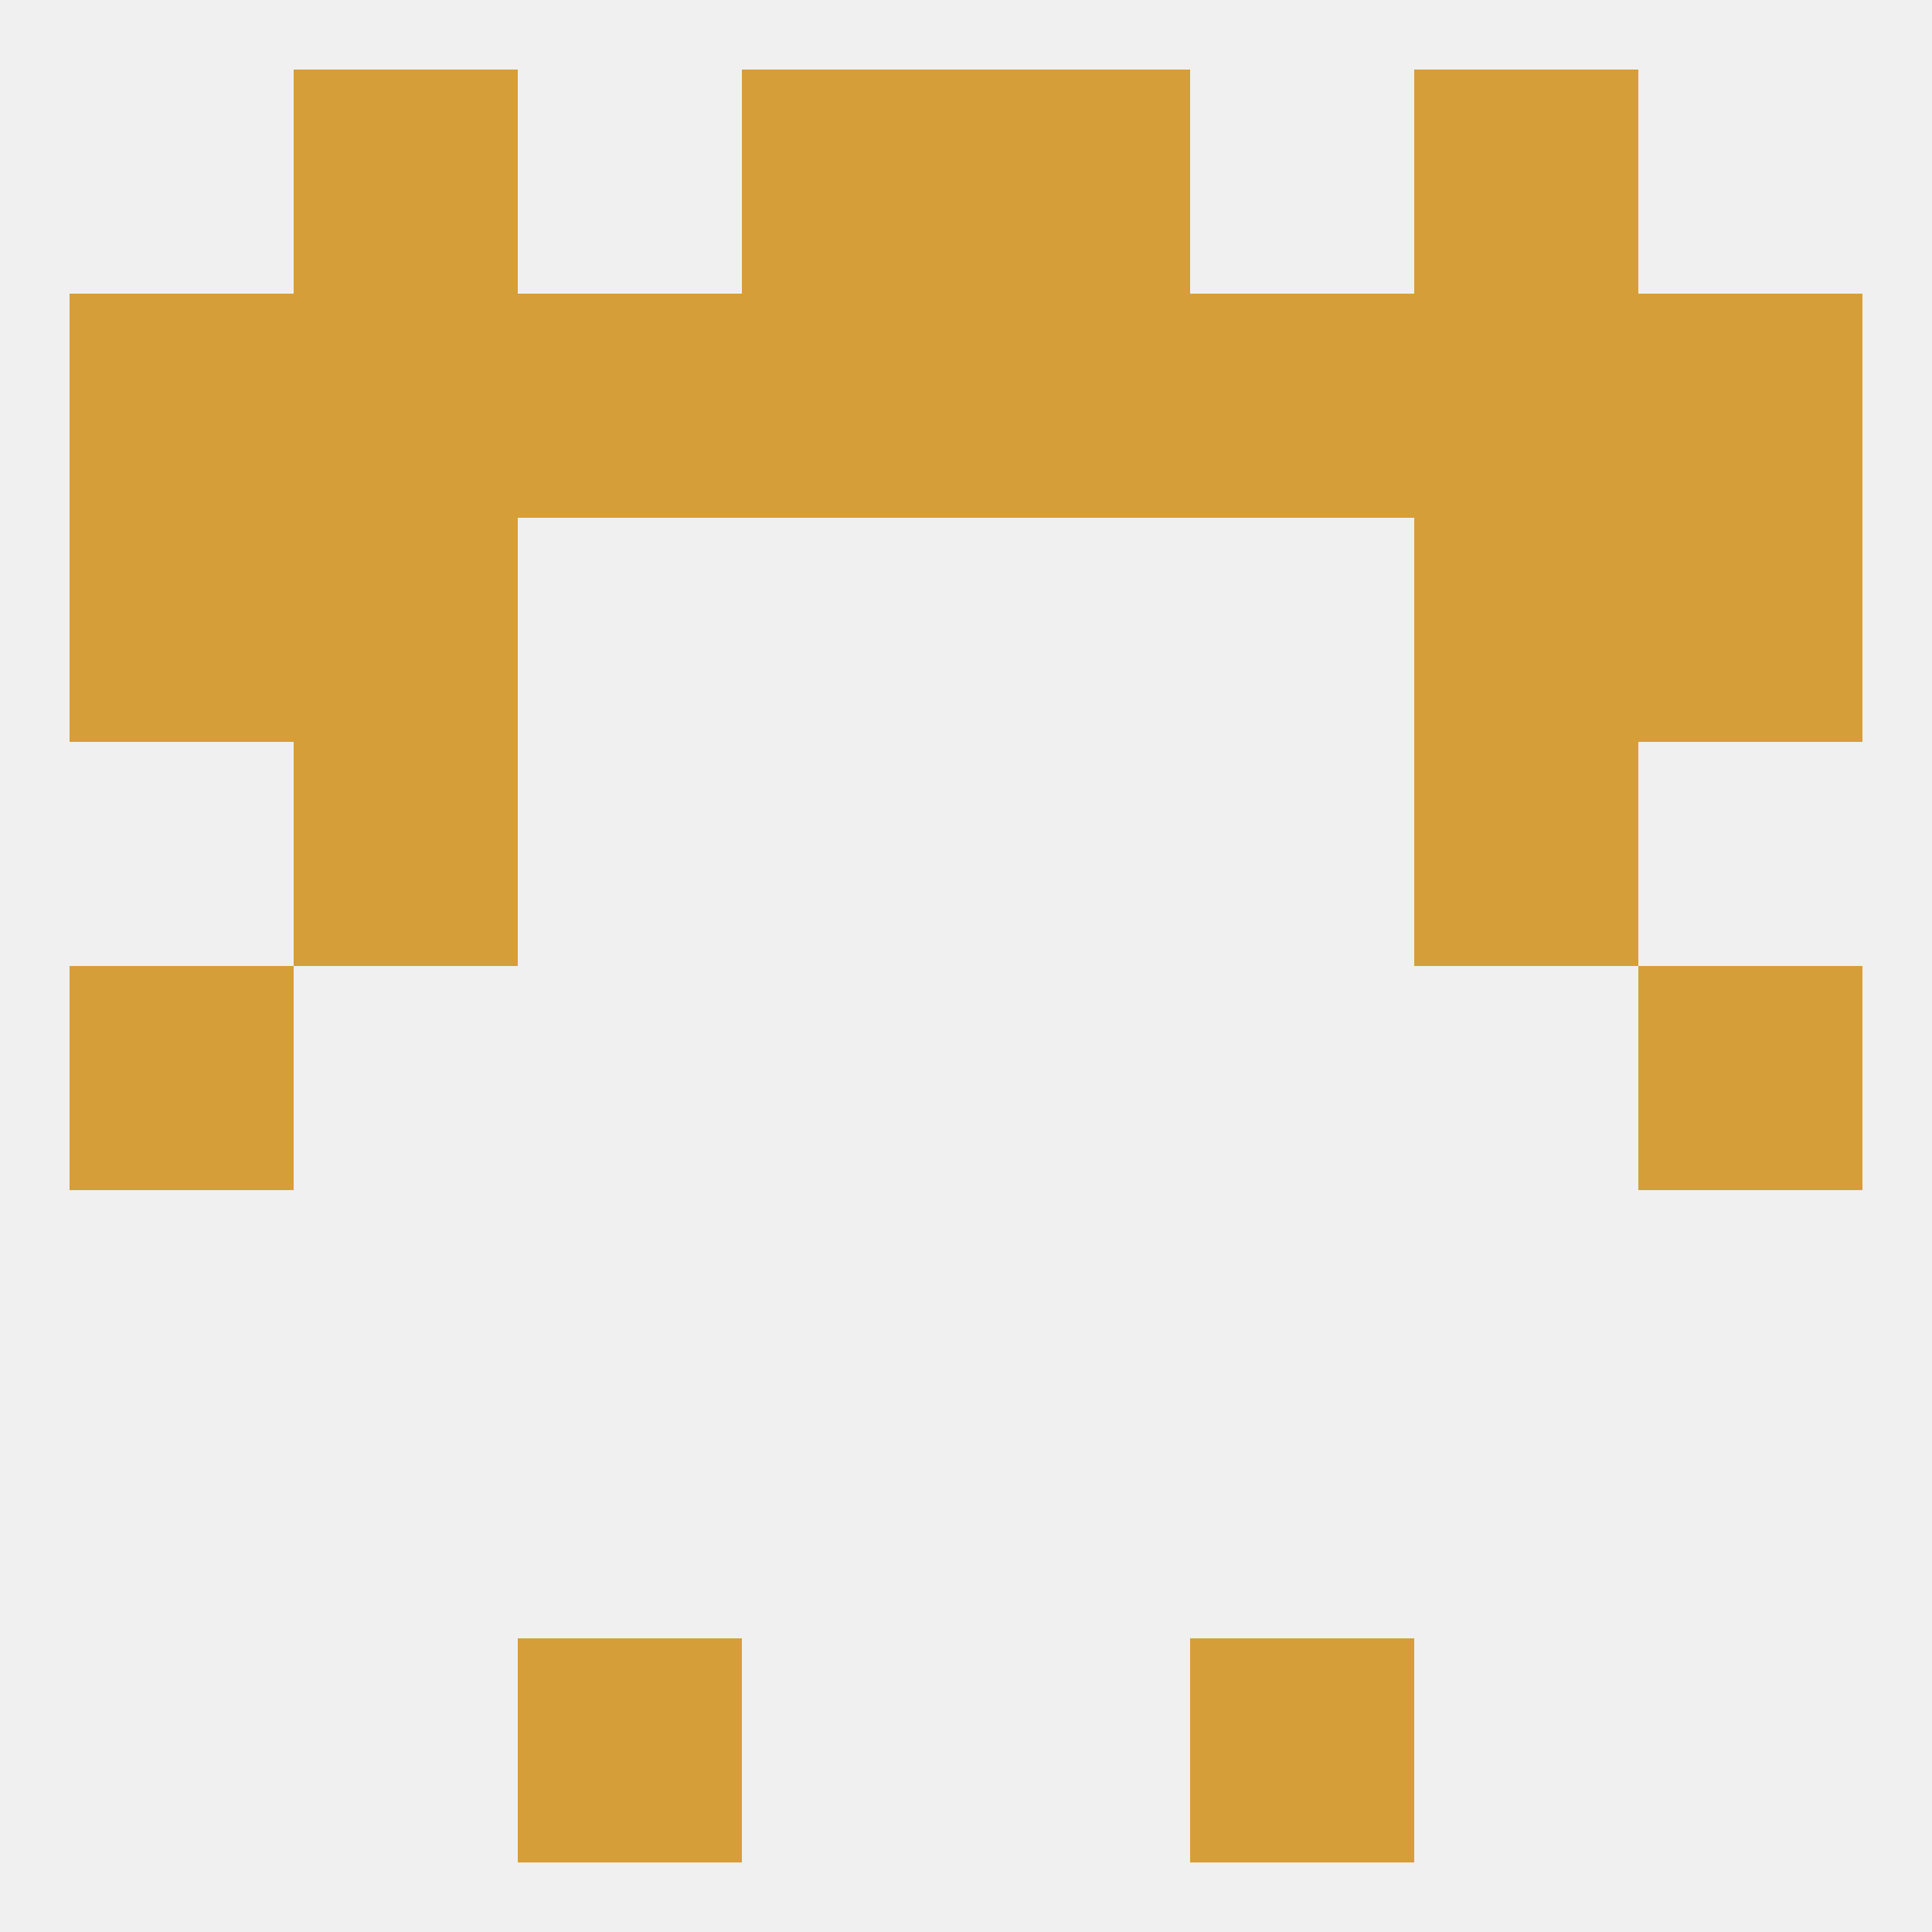
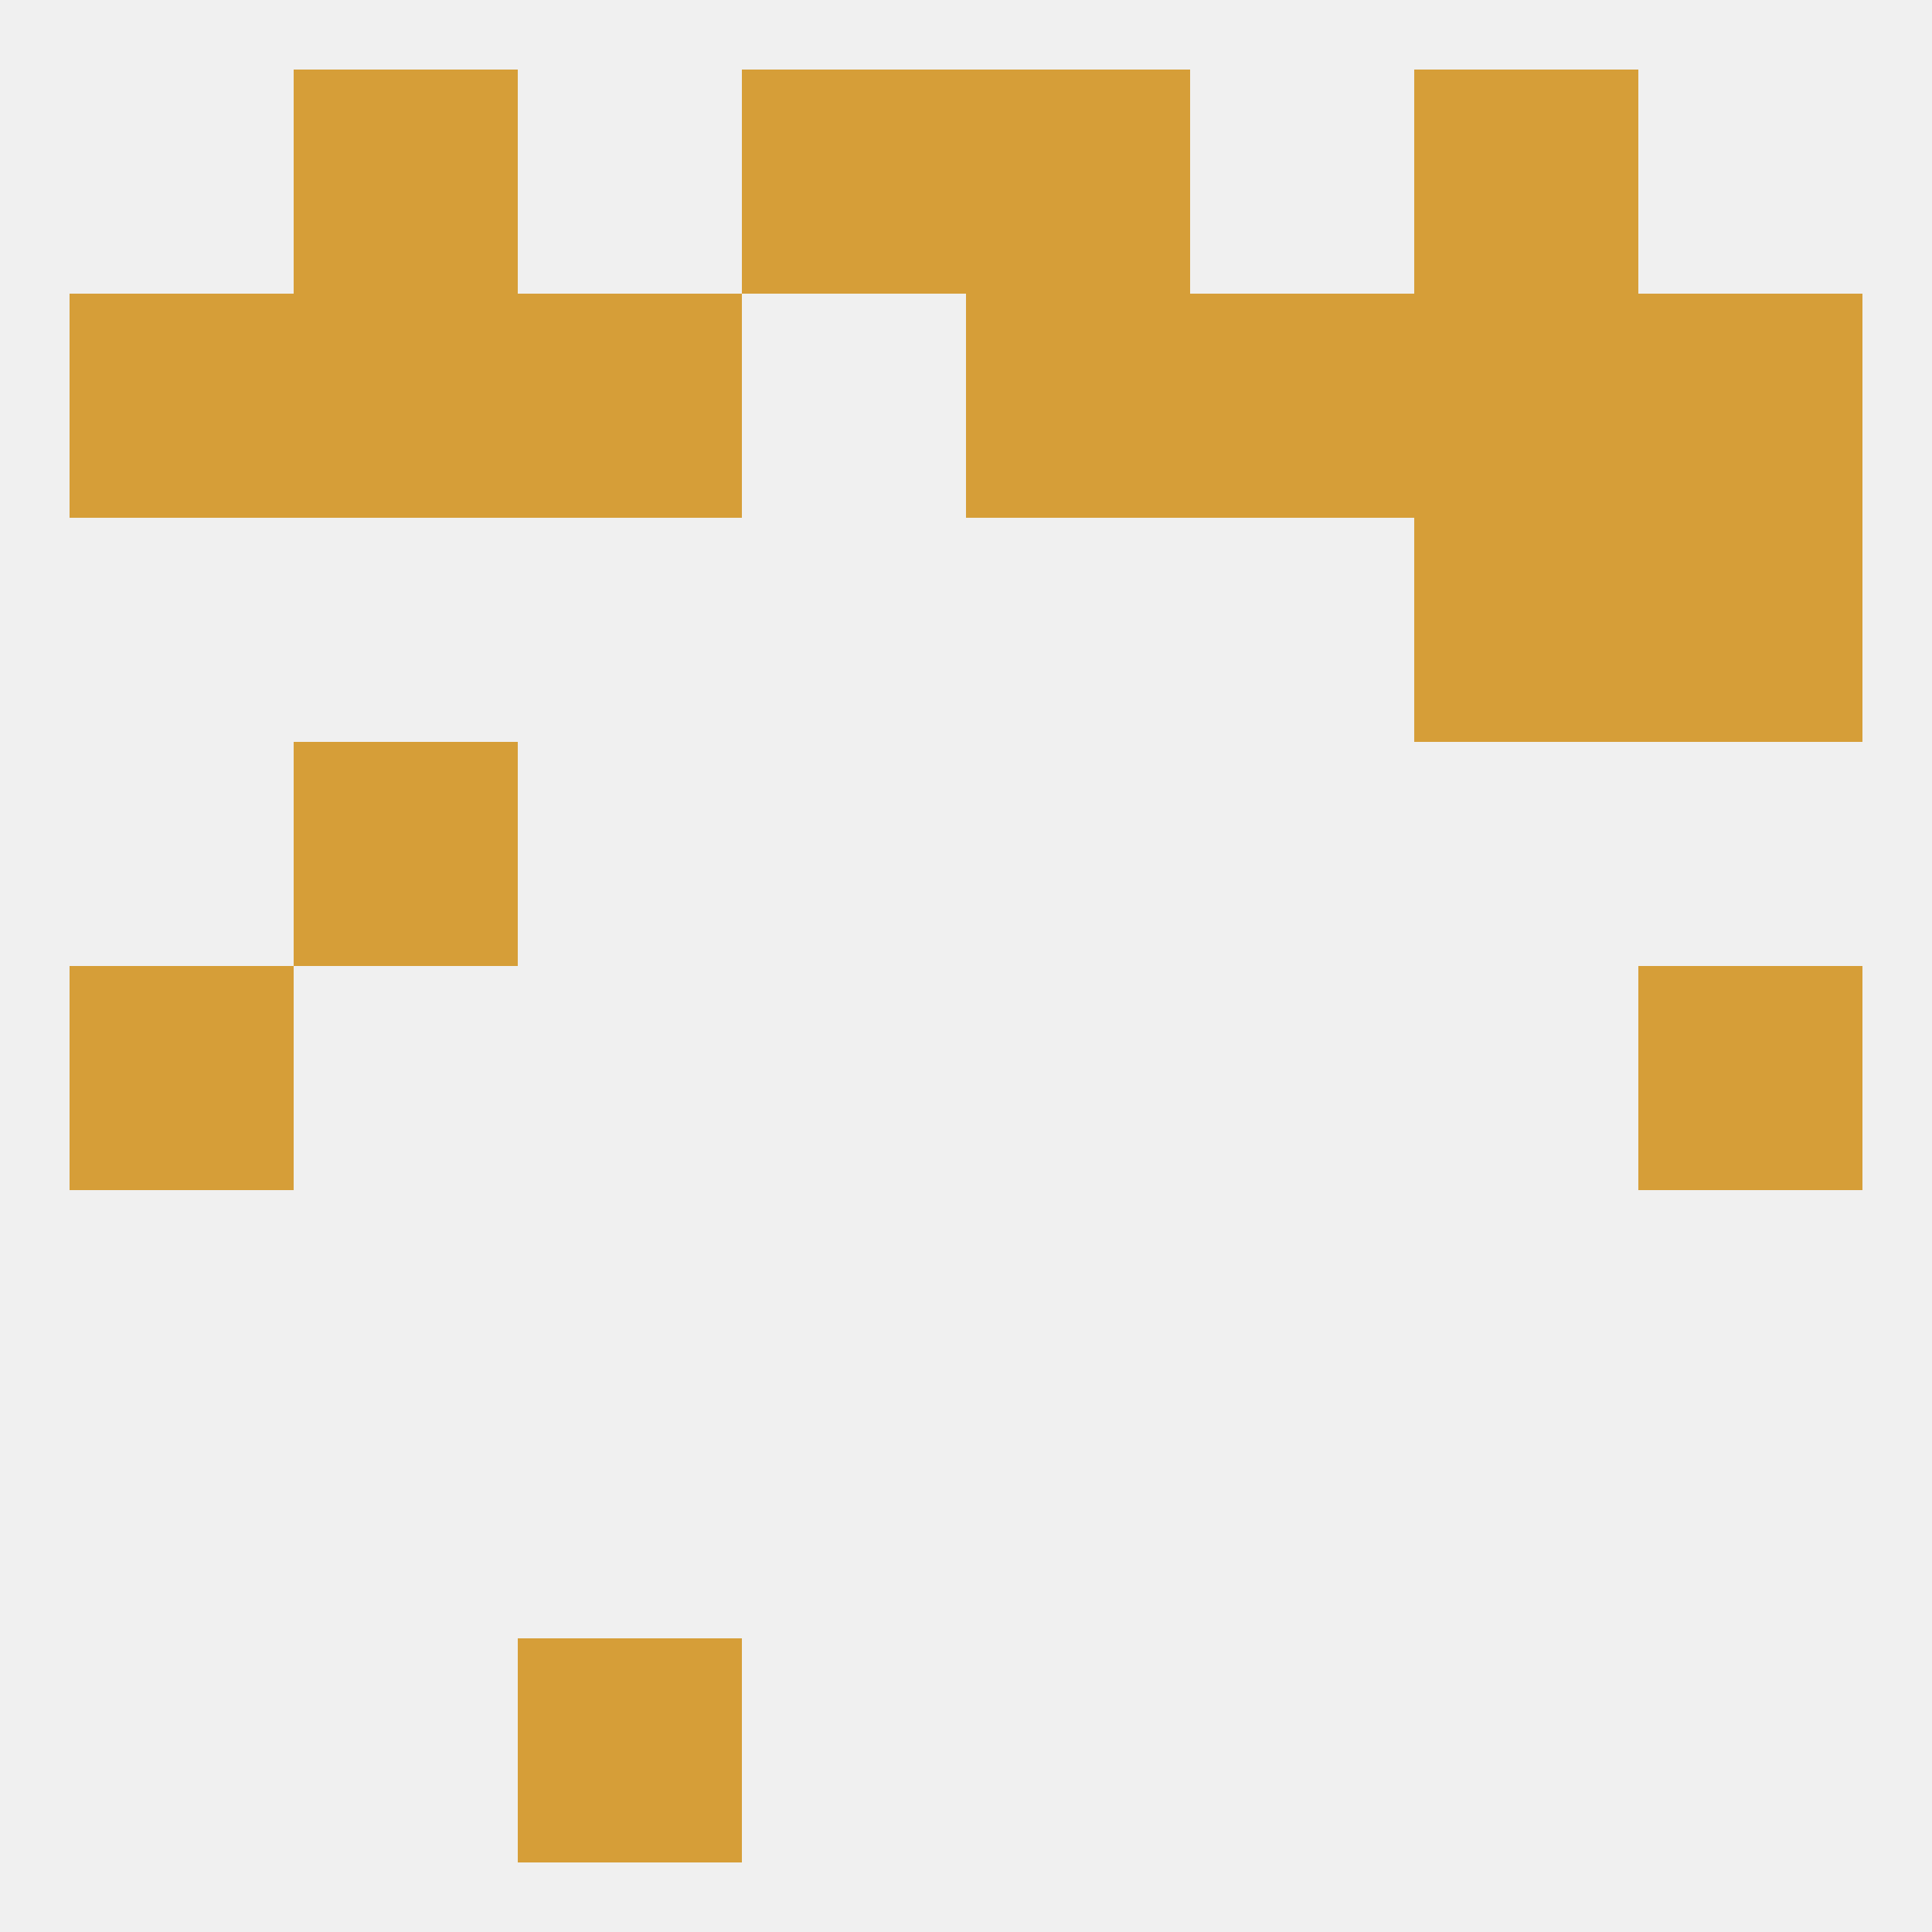
<svg xmlns="http://www.w3.org/2000/svg" version="1.1" baseprofile="full" width="250" height="250" viewBox="0 0 250 250">
  <rect width="100%" height="100%" fill="rgba(240,240,240,255)" />
  <rect x="9" y="125" width="29" height="29" fill="rgba(214,158,56,255)" />
  <rect x="212" y="125" width="29" height="29" fill="rgba(214,158,56,255)" />
  <rect x="38" y="96" width="29" height="29" fill="rgba(214,158,56,255)" />
-   <rect x="183" y="96" width="29" height="29" fill="rgba(214,158,56,255)" />
  <rect x="9" y="38" width="29" height="29" fill="rgba(214,158,56,255)" />
  <rect x="212" y="38" width="29" height="29" fill="rgba(214,158,56,255)" />
  <rect x="125" y="38" width="29" height="29" fill="rgba(214,158,56,255)" />
  <rect x="67" y="38" width="29" height="29" fill="rgba(214,158,56,255)" />
  <rect x="154" y="38" width="29" height="29" fill="rgba(214,158,56,255)" />
  <rect x="183" y="38" width="29" height="29" fill="rgba(214,158,56,255)" />
-   <rect x="96" y="38" width="29" height="29" fill="rgba(214,158,56,255)" />
  <rect x="38" y="38" width="29" height="29" fill="rgba(214,158,56,255)" />
-   <rect x="9" y="67" width="29" height="29" fill="rgba(214,158,56,255)" />
  <rect x="212" y="67" width="29" height="29" fill="rgba(214,158,56,255)" />
-   <rect x="38" y="67" width="29" height="29" fill="rgba(214,158,56,255)" />
  <rect x="183" y="67" width="29" height="29" fill="rgba(214,158,56,255)" />
  <rect x="96" y="9" width="29" height="29" fill="rgba(214,158,56,255)" />
  <rect x="125" y="9" width="29" height="29" fill="rgba(214,158,56,255)" />
  <rect x="38" y="9" width="29" height="29" fill="rgba(214,158,56,255)" />
  <rect x="183" y="9" width="29" height="29" fill="rgba(214,158,56,255)" />
  <rect x="67" y="212" width="29" height="29" fill="rgba(214,158,56,255)" />
-   <rect x="154" y="212" width="29" height="29" fill="rgba(214,158,56,255)" />
</svg>